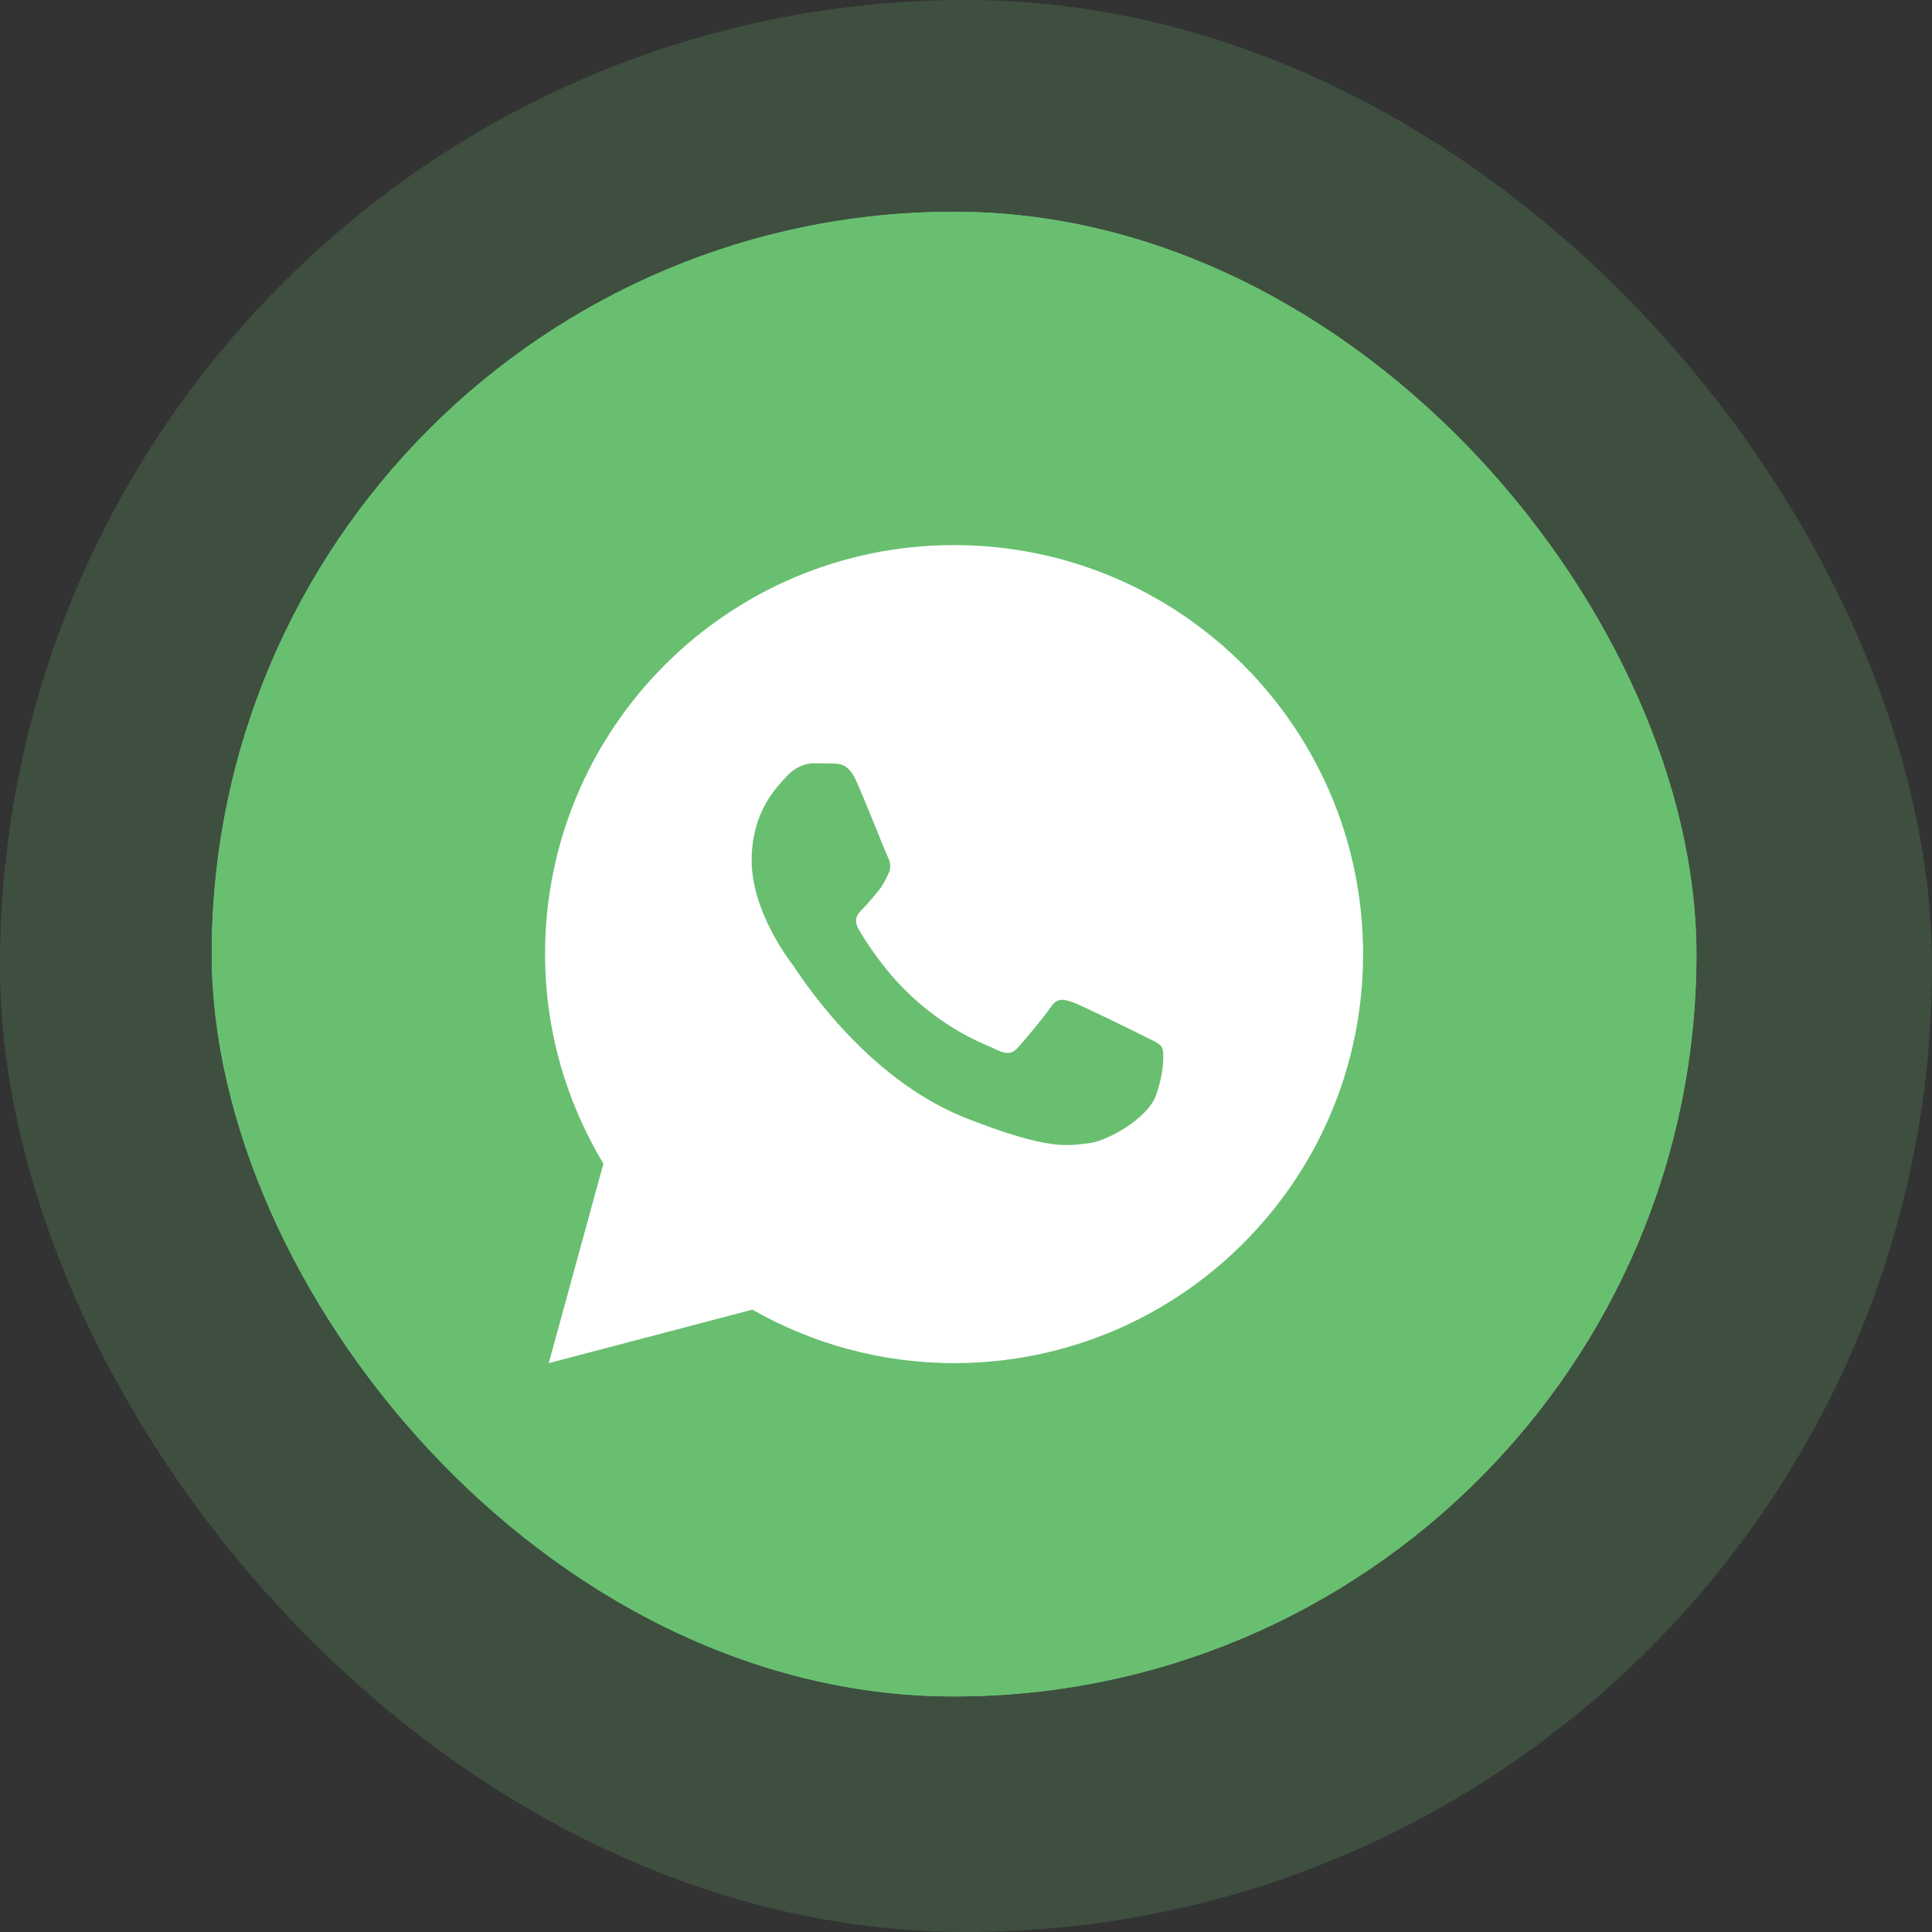
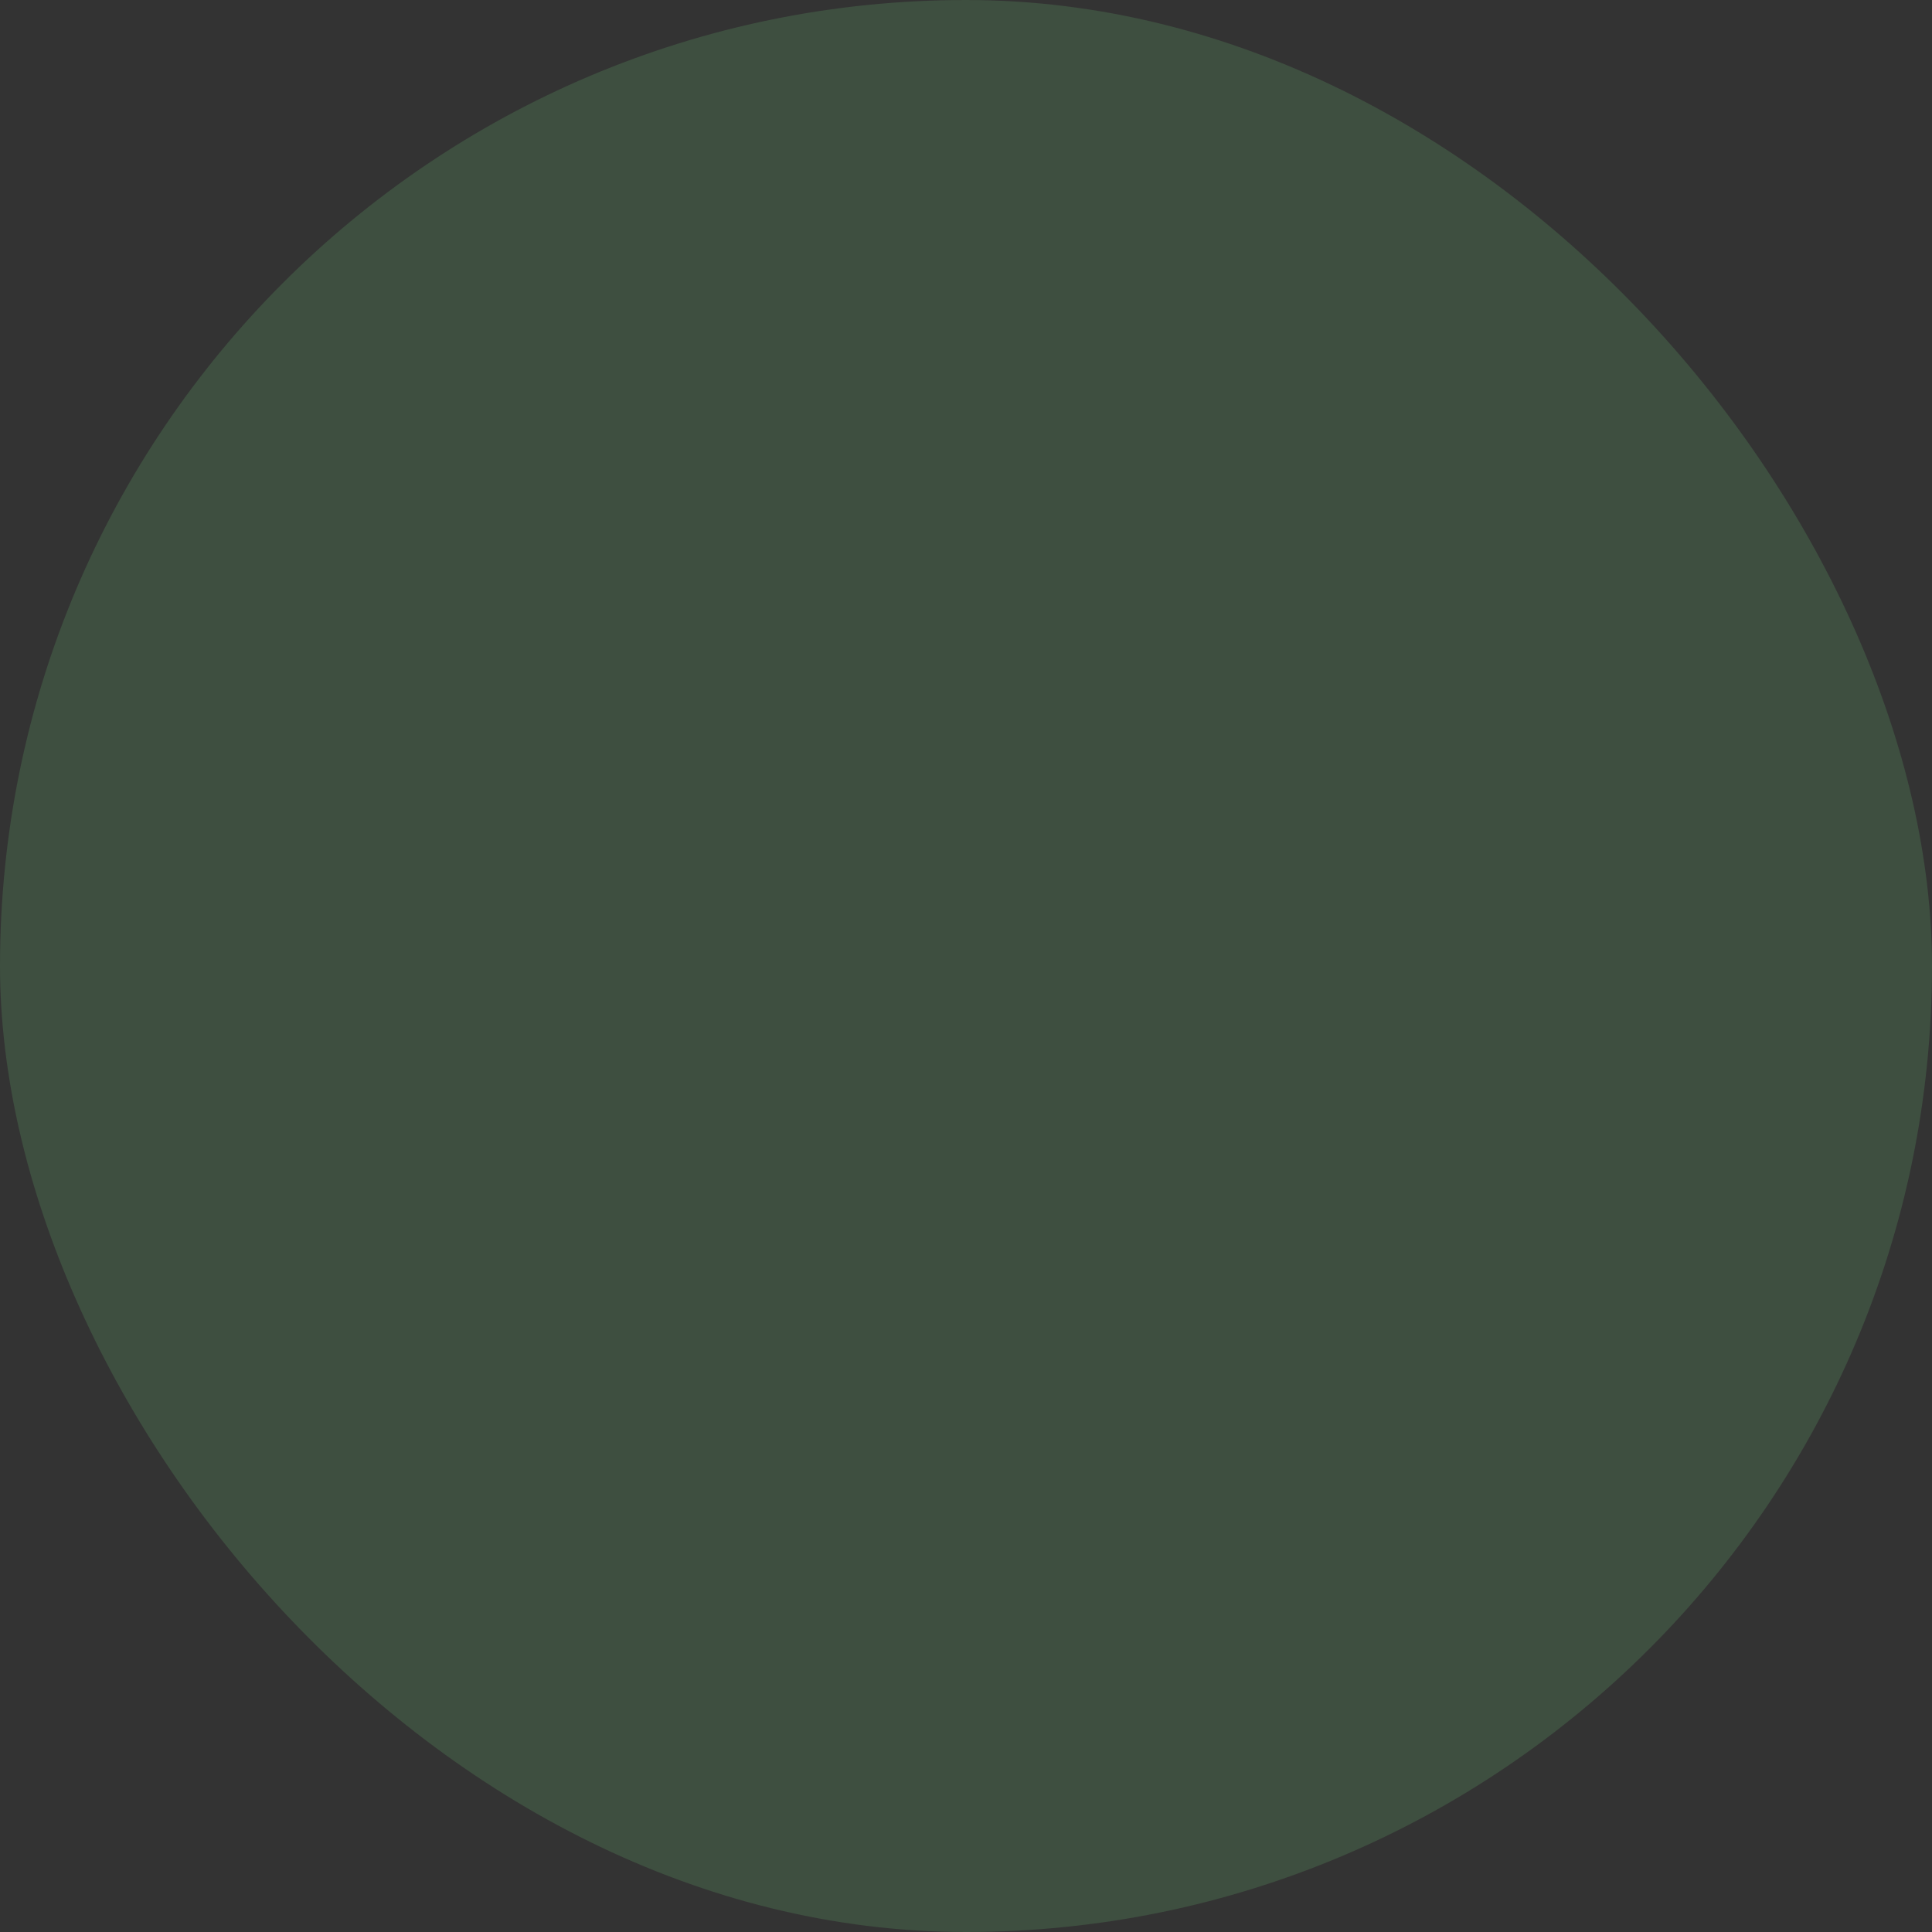
<svg xmlns="http://www.w3.org/2000/svg" width="73" height="73" viewBox="0 0 73 73" fill="none">
  <rect x="0" y="0" width="73" height="73" fill="#333333" stroke="none" />
  <rect opacity="0.2" width="73" height="73" rx="36.5" fill="#6ABF73" />
  <g clip-path="url(#clip0_220_7422)">
-     <rect x="8.5" y="8.5" width="55.1" height="55.1" rx="27.55" stroke="#69BF70" />
    <rect x="8" y="8" width="56.1" height="56.1" rx="28.05" fill="#69BF70" />
-     <path d="M36.05 20.596C27.515 20.596 20.595 27.515 20.595 36.05C20.595 38.95 21.41 41.653 22.799 43.971L20.734 51.505L28.428 49.485C30.678 50.764 33.276 51.505 36.05 51.505C44.584 51.505 51.504 44.585 51.504 36.05C51.504 27.515 44.584 20.596 36.05 20.596ZM30.76 28.841C31.011 28.841 31.269 28.84 31.492 28.851C31.767 28.858 32.068 28.878 32.355 29.513C32.696 30.267 33.439 32.161 33.534 32.353C33.63 32.544 33.697 32.771 33.565 33.022C33.438 33.279 33.373 33.435 33.187 33.663C32.995 33.885 32.785 34.16 32.611 34.327C32.419 34.519 32.221 34.73 32.443 35.112C32.664 35.495 33.434 36.748 34.571 37.761C36.032 39.067 37.266 39.468 37.65 39.66C38.033 39.852 38.256 39.822 38.477 39.564C38.705 39.313 39.434 38.451 39.692 38.068C39.943 37.684 40.2 37.75 40.547 37.876C40.9 38.003 42.782 38.93 43.166 39.121C43.55 39.313 43.801 39.408 43.898 39.564C43.997 39.725 43.997 40.492 43.679 41.385C43.361 42.278 41.799 43.141 41.098 43.202C40.391 43.267 39.731 43.519 36.502 42.248C32.608 40.714 30.152 36.725 29.96 36.468C29.768 36.217 28.401 34.394 28.401 32.514C28.401 30.627 29.39 29.703 29.736 29.319C30.089 28.935 30.502 28.841 30.76 28.841Z" fill="white" />
+     <path d="M36.05 20.596C27.515 20.596 20.595 27.515 20.595 36.05C20.595 38.95 21.41 41.653 22.799 43.971L20.734 51.505L28.428 49.485C30.678 50.764 33.276 51.505 36.05 51.505C44.584 51.505 51.504 44.585 51.504 36.05C51.504 27.515 44.584 20.596 36.05 20.596ZM30.76 28.841C31.011 28.841 31.269 28.84 31.492 28.851C31.767 28.858 32.068 28.878 32.355 29.513C32.696 30.267 33.439 32.161 33.534 32.353C33.63 32.544 33.697 32.771 33.565 33.022C33.438 33.279 33.373 33.435 33.187 33.663C32.995 33.885 32.785 34.16 32.611 34.327C32.419 34.519 32.221 34.73 32.443 35.112C32.664 35.495 33.434 36.748 34.571 37.761C36.032 39.067 37.266 39.468 37.65 39.66C38.033 39.852 38.256 39.822 38.477 39.564C38.705 39.313 39.434 38.451 39.692 38.068C39.943 37.684 40.2 37.75 40.547 37.876C40.9 38.003 42.782 38.93 43.166 39.121C43.55 39.313 43.801 39.408 43.898 39.564C43.997 39.725 43.997 40.492 43.679 41.385C40.391 43.267 39.731 43.519 36.502 42.248C32.608 40.714 30.152 36.725 29.96 36.468C29.768 36.217 28.401 34.394 28.401 32.514C28.401 30.627 29.39 29.703 29.736 29.319C30.089 28.935 30.502 28.841 30.76 28.841Z" fill="white" />
  </g>
  <defs>
    <clipPath id="clip0_220_7422">
-       <rect x="8" y="8" width="56.1" height="56.1" rx="28.05" fill="white" />
-     </clipPath>
+       </clipPath>
  </defs>
</svg>